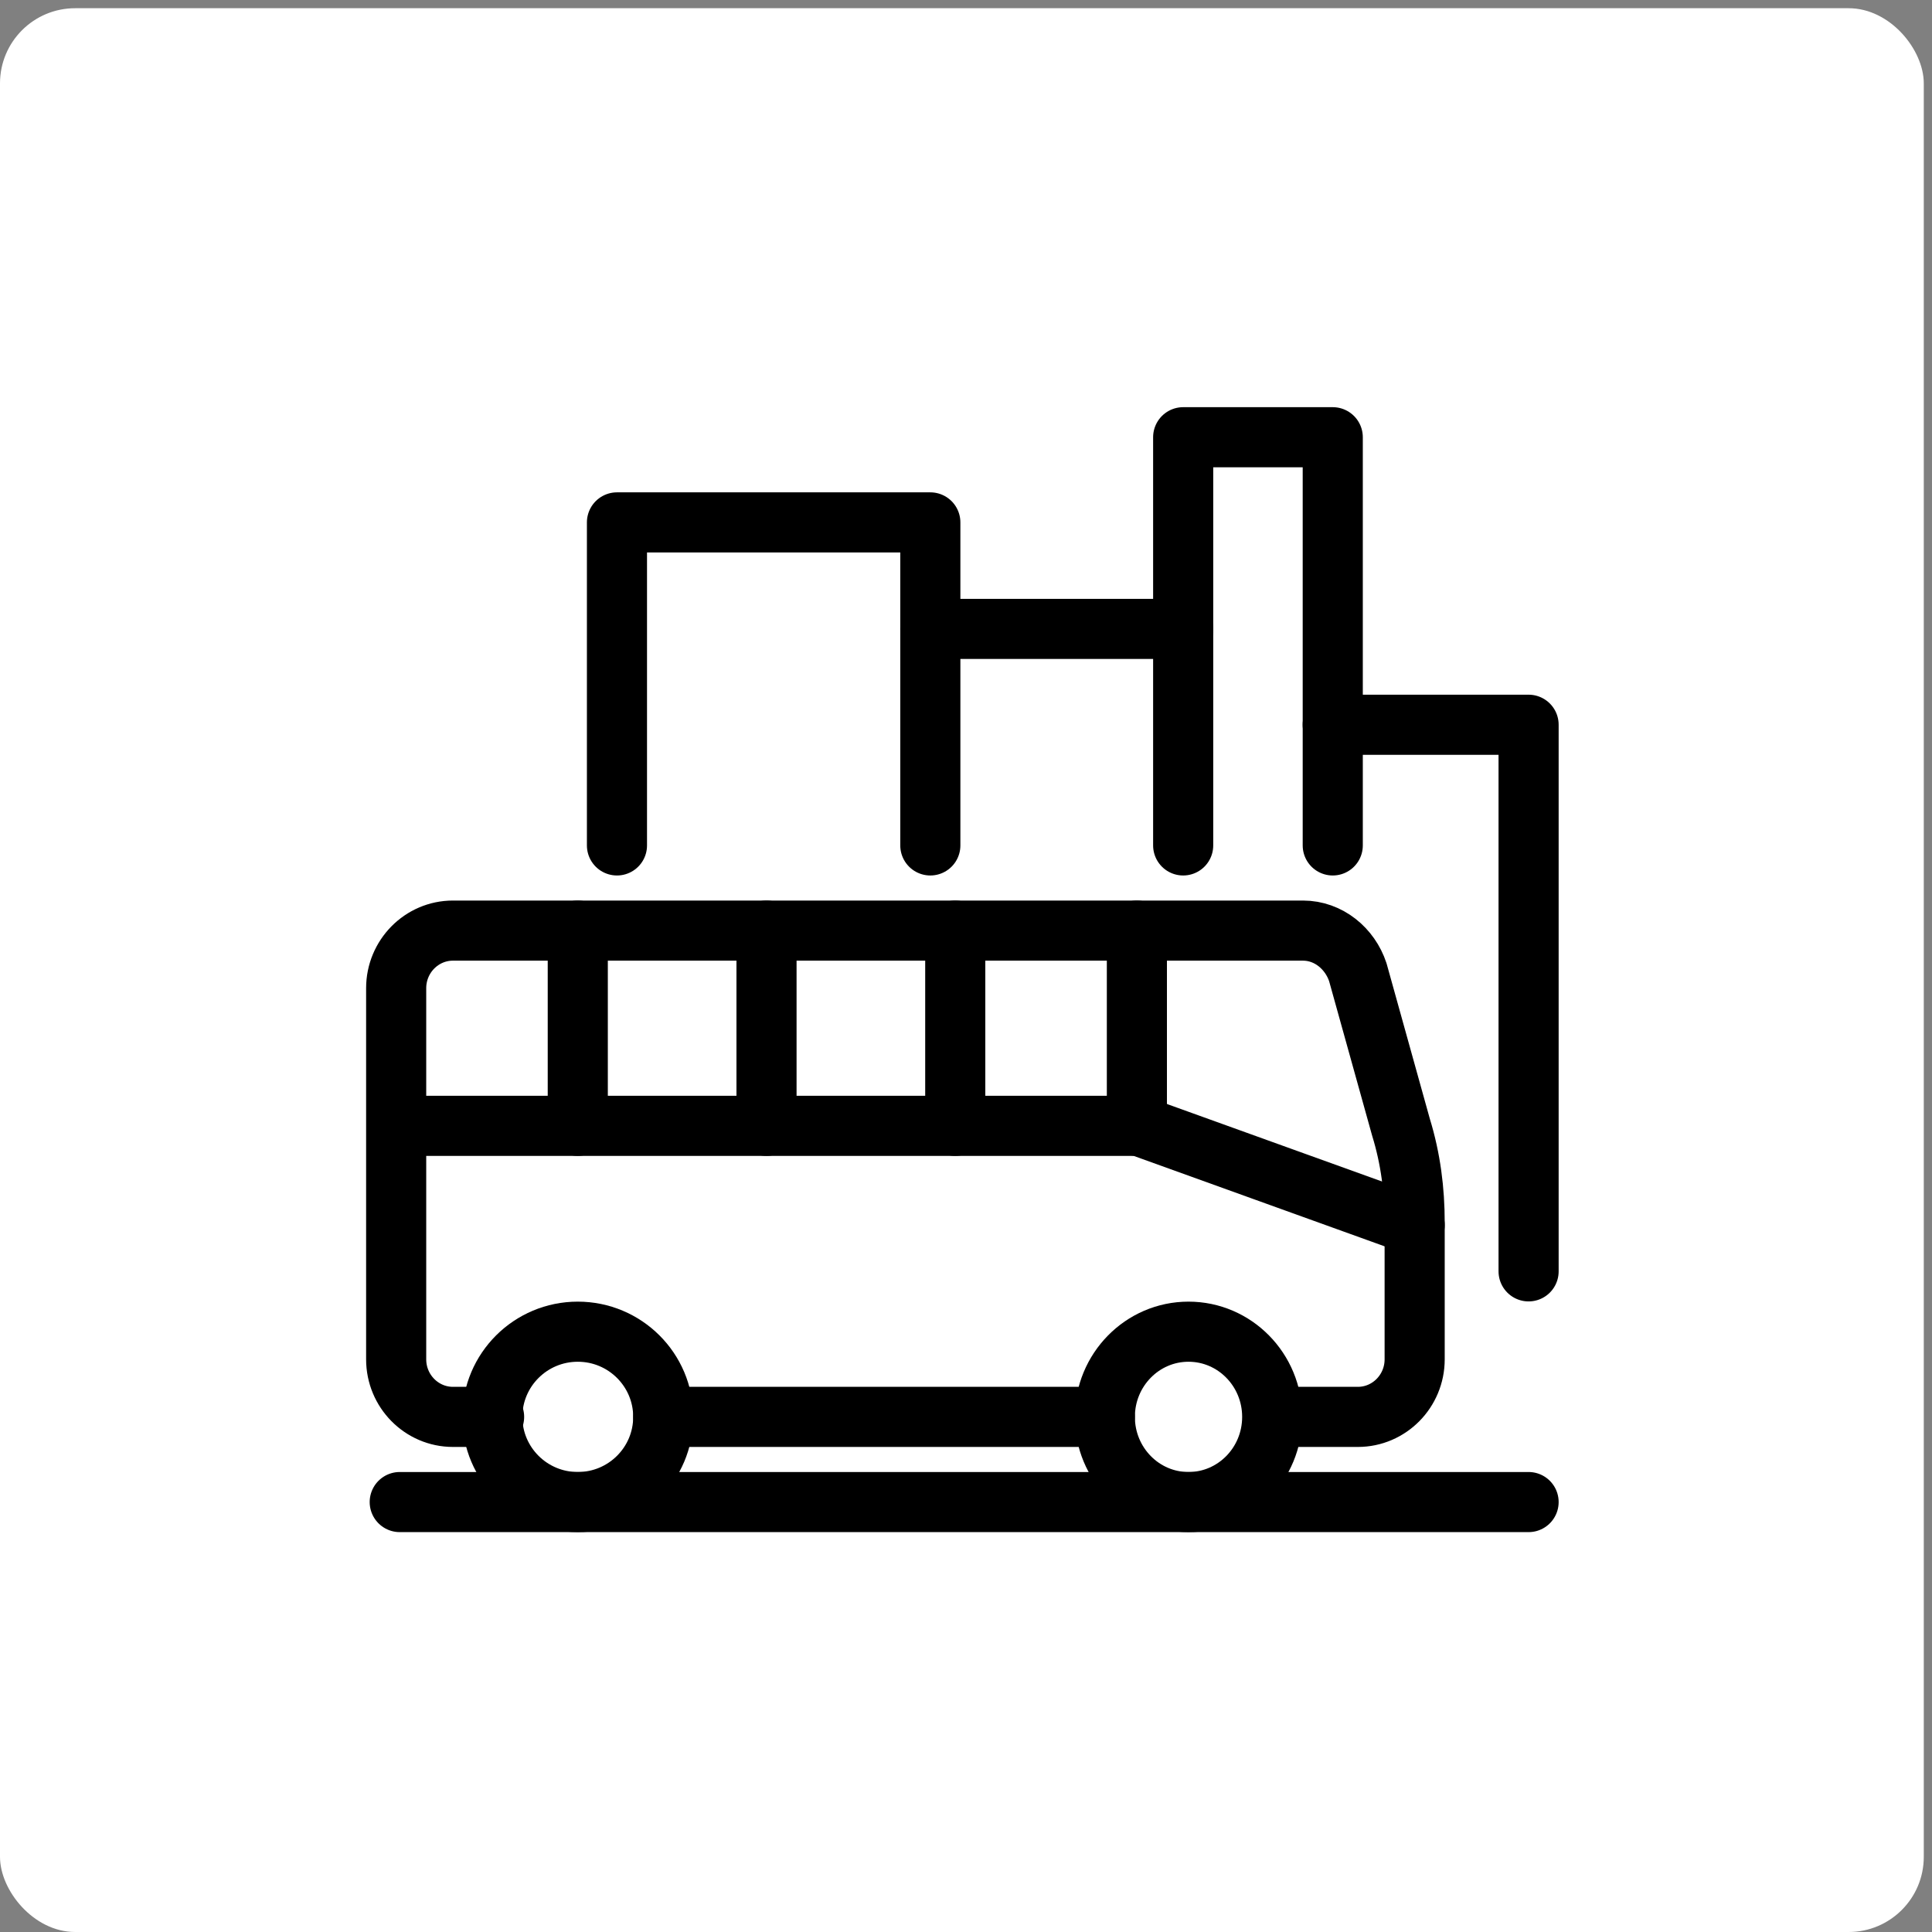
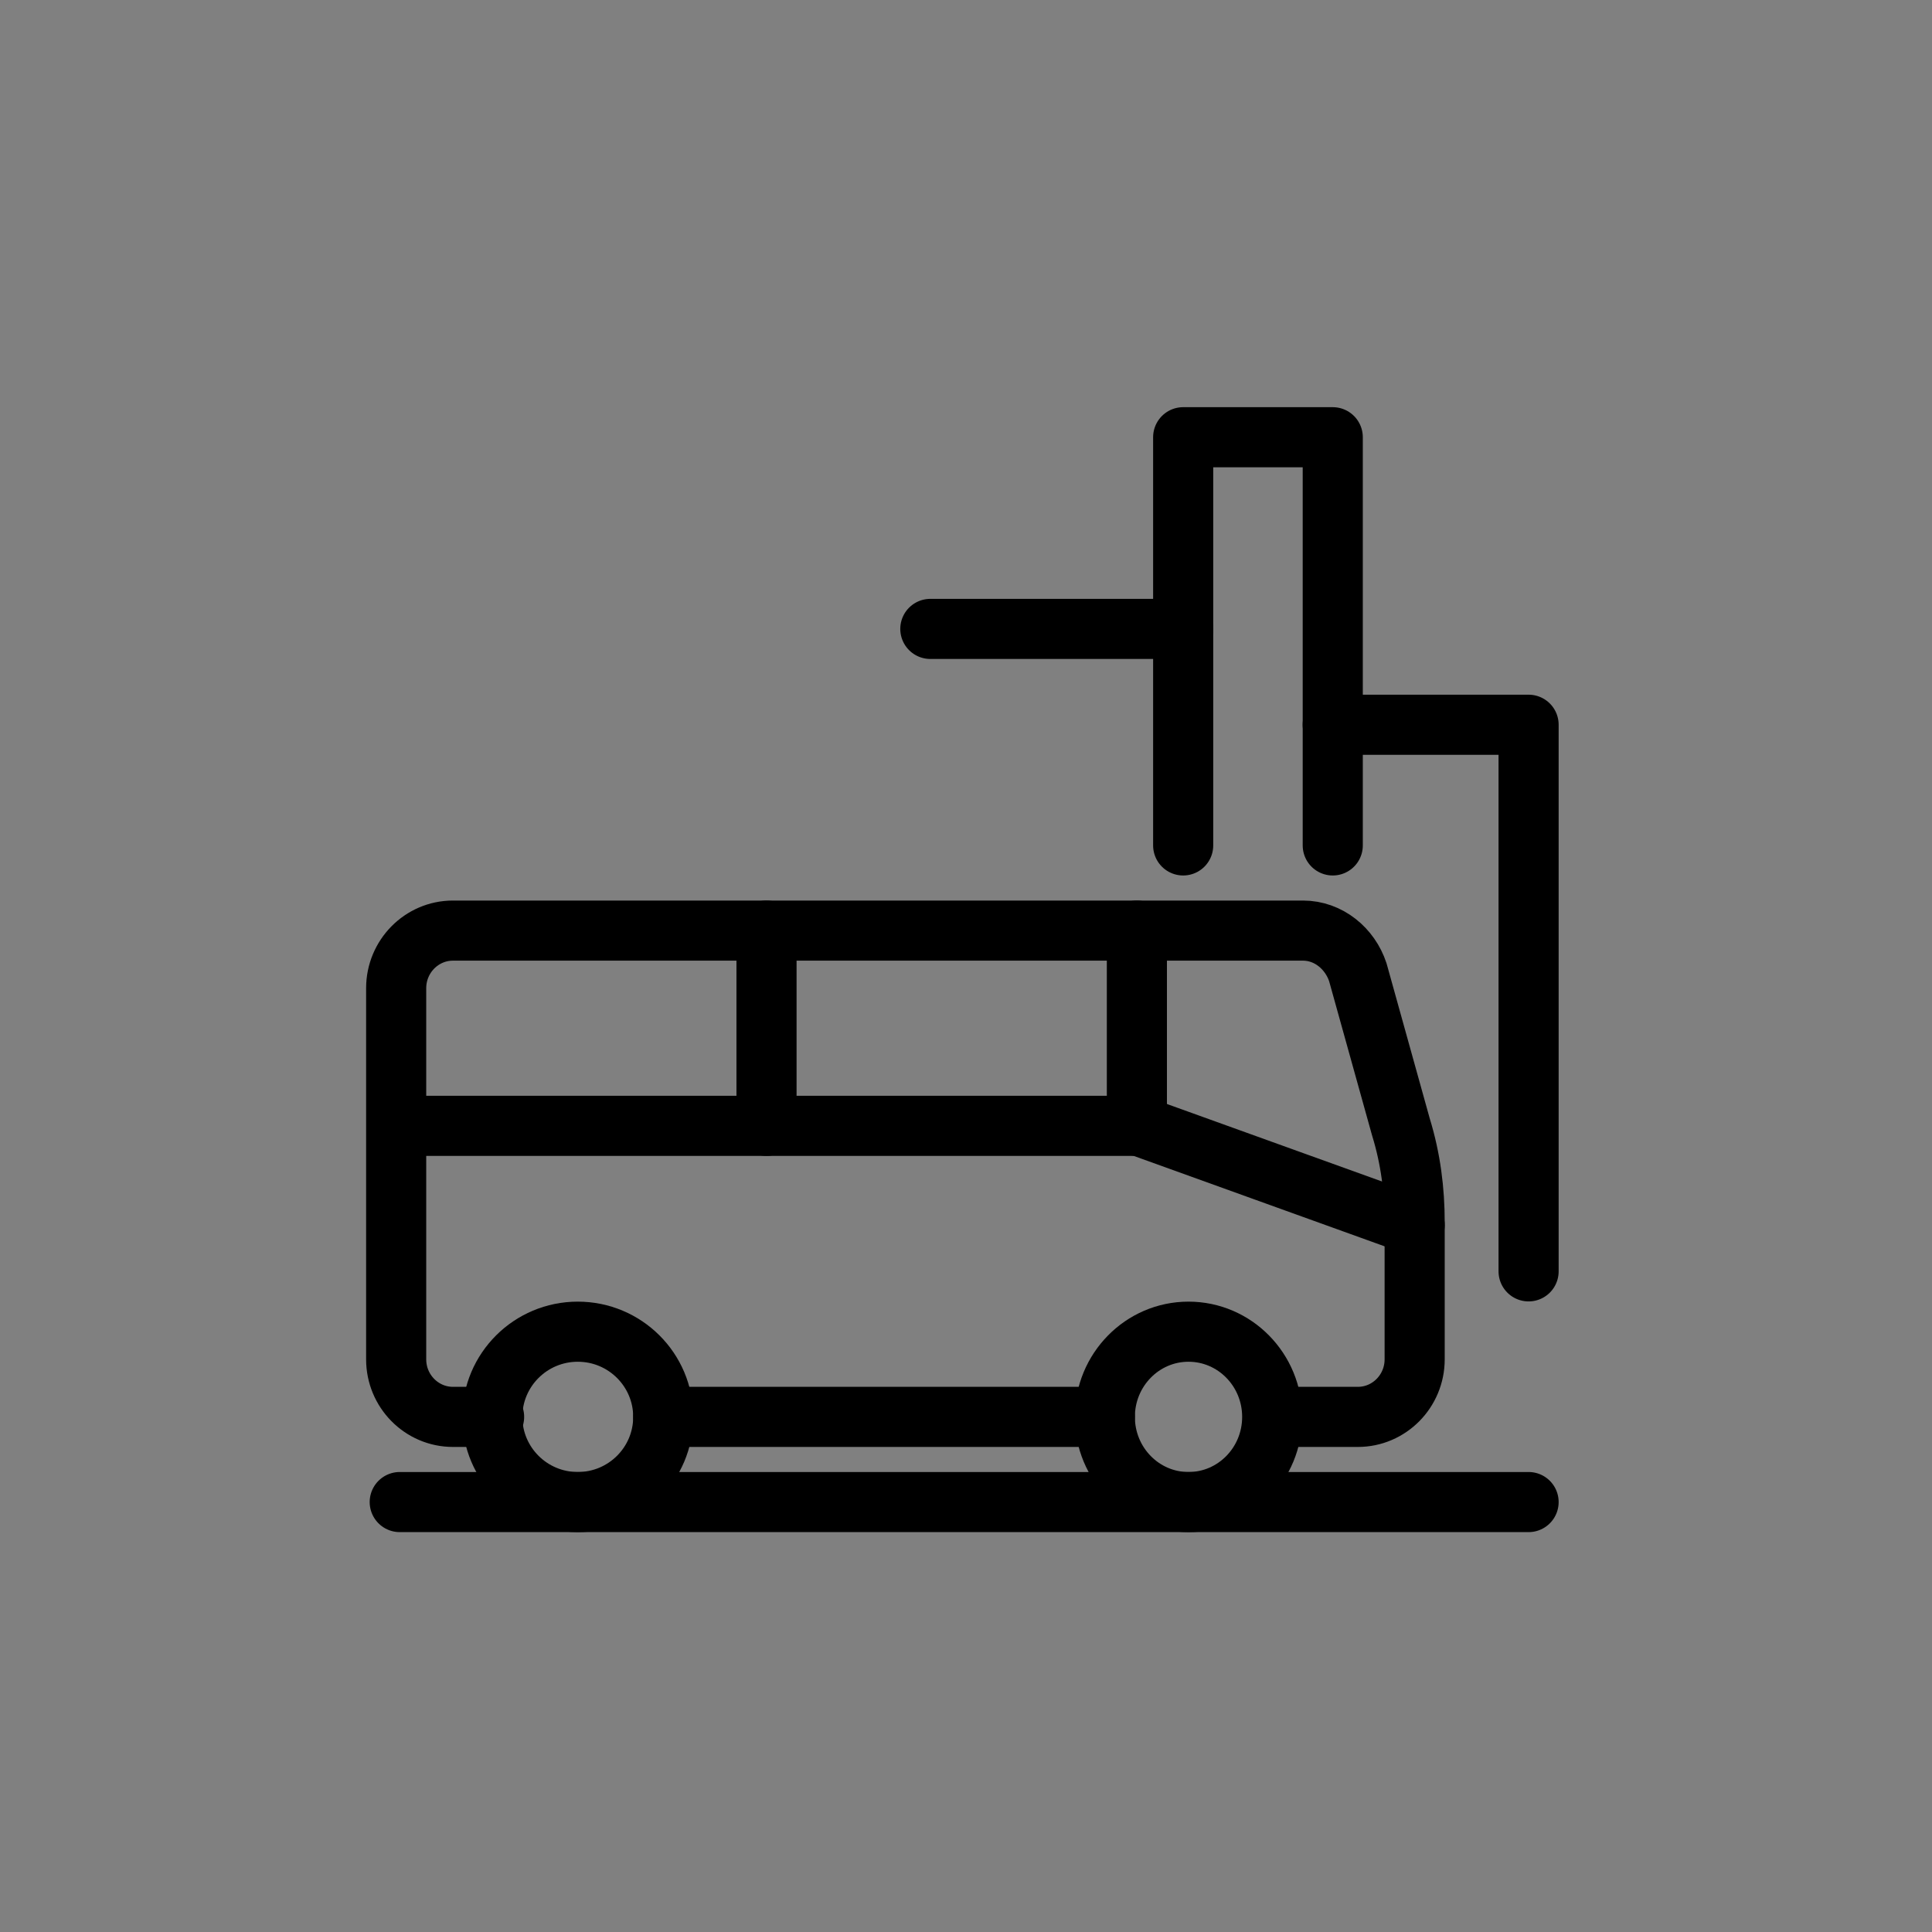
<svg xmlns="http://www.w3.org/2000/svg" version="1.1" width="71" height="71">
  <rect width="100%" height="100%" fill="#808080" stroke="none" />
  <svg width="71" height="71" viewBox="0 0 71 71" fill="none">
-     <rect y="0.302" width="70.698" height="70.698" rx="2.762" fill="white" />
    <path d="M18.158 52.07H16.646C15.495 52.07 14.559 51.122 14.559 49.955V41.42V36.315C14.559 35.148 15.495 34.199 16.646 34.199H21.253H28.163H35.073H41.839H47.885C48.821 34.199 49.612 34.856 49.9 35.731L51.484 41.42C51.844 42.587 51.988 43.755 51.988 44.922V49.955C51.988 51.122 51.052 52.07 49.9 52.07H46.805" stroke="black" stroke-width="2.209" stroke-miterlimit="10" stroke-linecap="round" stroke-linejoin="round" />
    <path d="M40.602 52.07H24.374" stroke="black" stroke-width="2.209" stroke-miterlimit="10" stroke-linecap="round" stroke-linejoin="round" />
    <path d="M51.988 45.026L41.855 41.374H14.69" stroke="black" stroke-width="2.209" stroke-miterlimit="10" stroke-linecap="round" stroke-linejoin="round" />
    <path d="M41.78 34.199V41.374" stroke="black" stroke-width="2.209" stroke-miterlimit="10" stroke-linecap="round" stroke-linejoin="round" />
-     <path d="M21.233 34.199V41.374" stroke="black" stroke-width="2.209" stroke-miterlimit="10" stroke-linecap="round" stroke-linejoin="round" />
    <path d="M28.169 34.199V41.374" stroke="black" stroke-width="2.209" stroke-miterlimit="10" stroke-linecap="round" stroke-linejoin="round" />
-     <path d="M35.105 34.199V41.374" stroke="black" stroke-width="2.209" stroke-miterlimit="10" stroke-linecap="round" stroke-linejoin="round" />
-     <path d="M22.673 31.069V19.198H34.189V31.069" stroke="black" stroke-width="2.209" stroke-miterlimit="10" stroke-linecap="round" stroke-linejoin="round" />
    <path d="M34.189 23.112H43.481V31.069" stroke="black" stroke-width="2.209" stroke-miterlimit="10" stroke-linecap="round" stroke-linejoin="round" />
    <path d="M43.481 23.131V16.068H48.978V31.069" stroke="black" stroke-width="2.209" stroke-miterlimit="10" stroke-linecap="round" stroke-linejoin="round" />
    <path d="M48.977 26.634H56.175V46.722" stroke="black" stroke-width="2.209" stroke-miterlimit="10" stroke-linecap="round" stroke-linejoin="round" />
    <path d="M21.233 55.2C22.968 55.2 24.374 53.799 24.374 52.07C24.374 50.341 22.968 48.939 21.233 48.939C19.499 48.939 18.092 50.341 18.092 52.07C18.092 53.799 19.499 55.2 21.233 55.2Z" stroke="black" stroke-width="2.209" stroke-miterlimit="10" stroke-linecap="round" stroke-linejoin="round" />
    <path d="M43.677 55.2C45.376 55.2 46.753 53.799 46.753 52.07C46.753 50.341 45.376 48.939 43.677 48.939C41.979 48.939 40.602 50.341 40.602 52.07C40.602 53.799 41.979 55.2 43.677 55.2Z" stroke="black" stroke-width="2.209" stroke-miterlimit="10" stroke-linecap="round" stroke-linejoin="round" />
    <path d="M14.69 55.2H56.175" stroke="black" stroke-width="2.209" stroke-miterlimit="10" stroke-linecap="round" stroke-linejoin="round" />
  </svg>
  <style>@media (prefers-color-scheme: light) { :root { filter: none; } }
@media (prefers-color-scheme: dark) { :root { filter: invert(100%); } }
</style>
</svg>